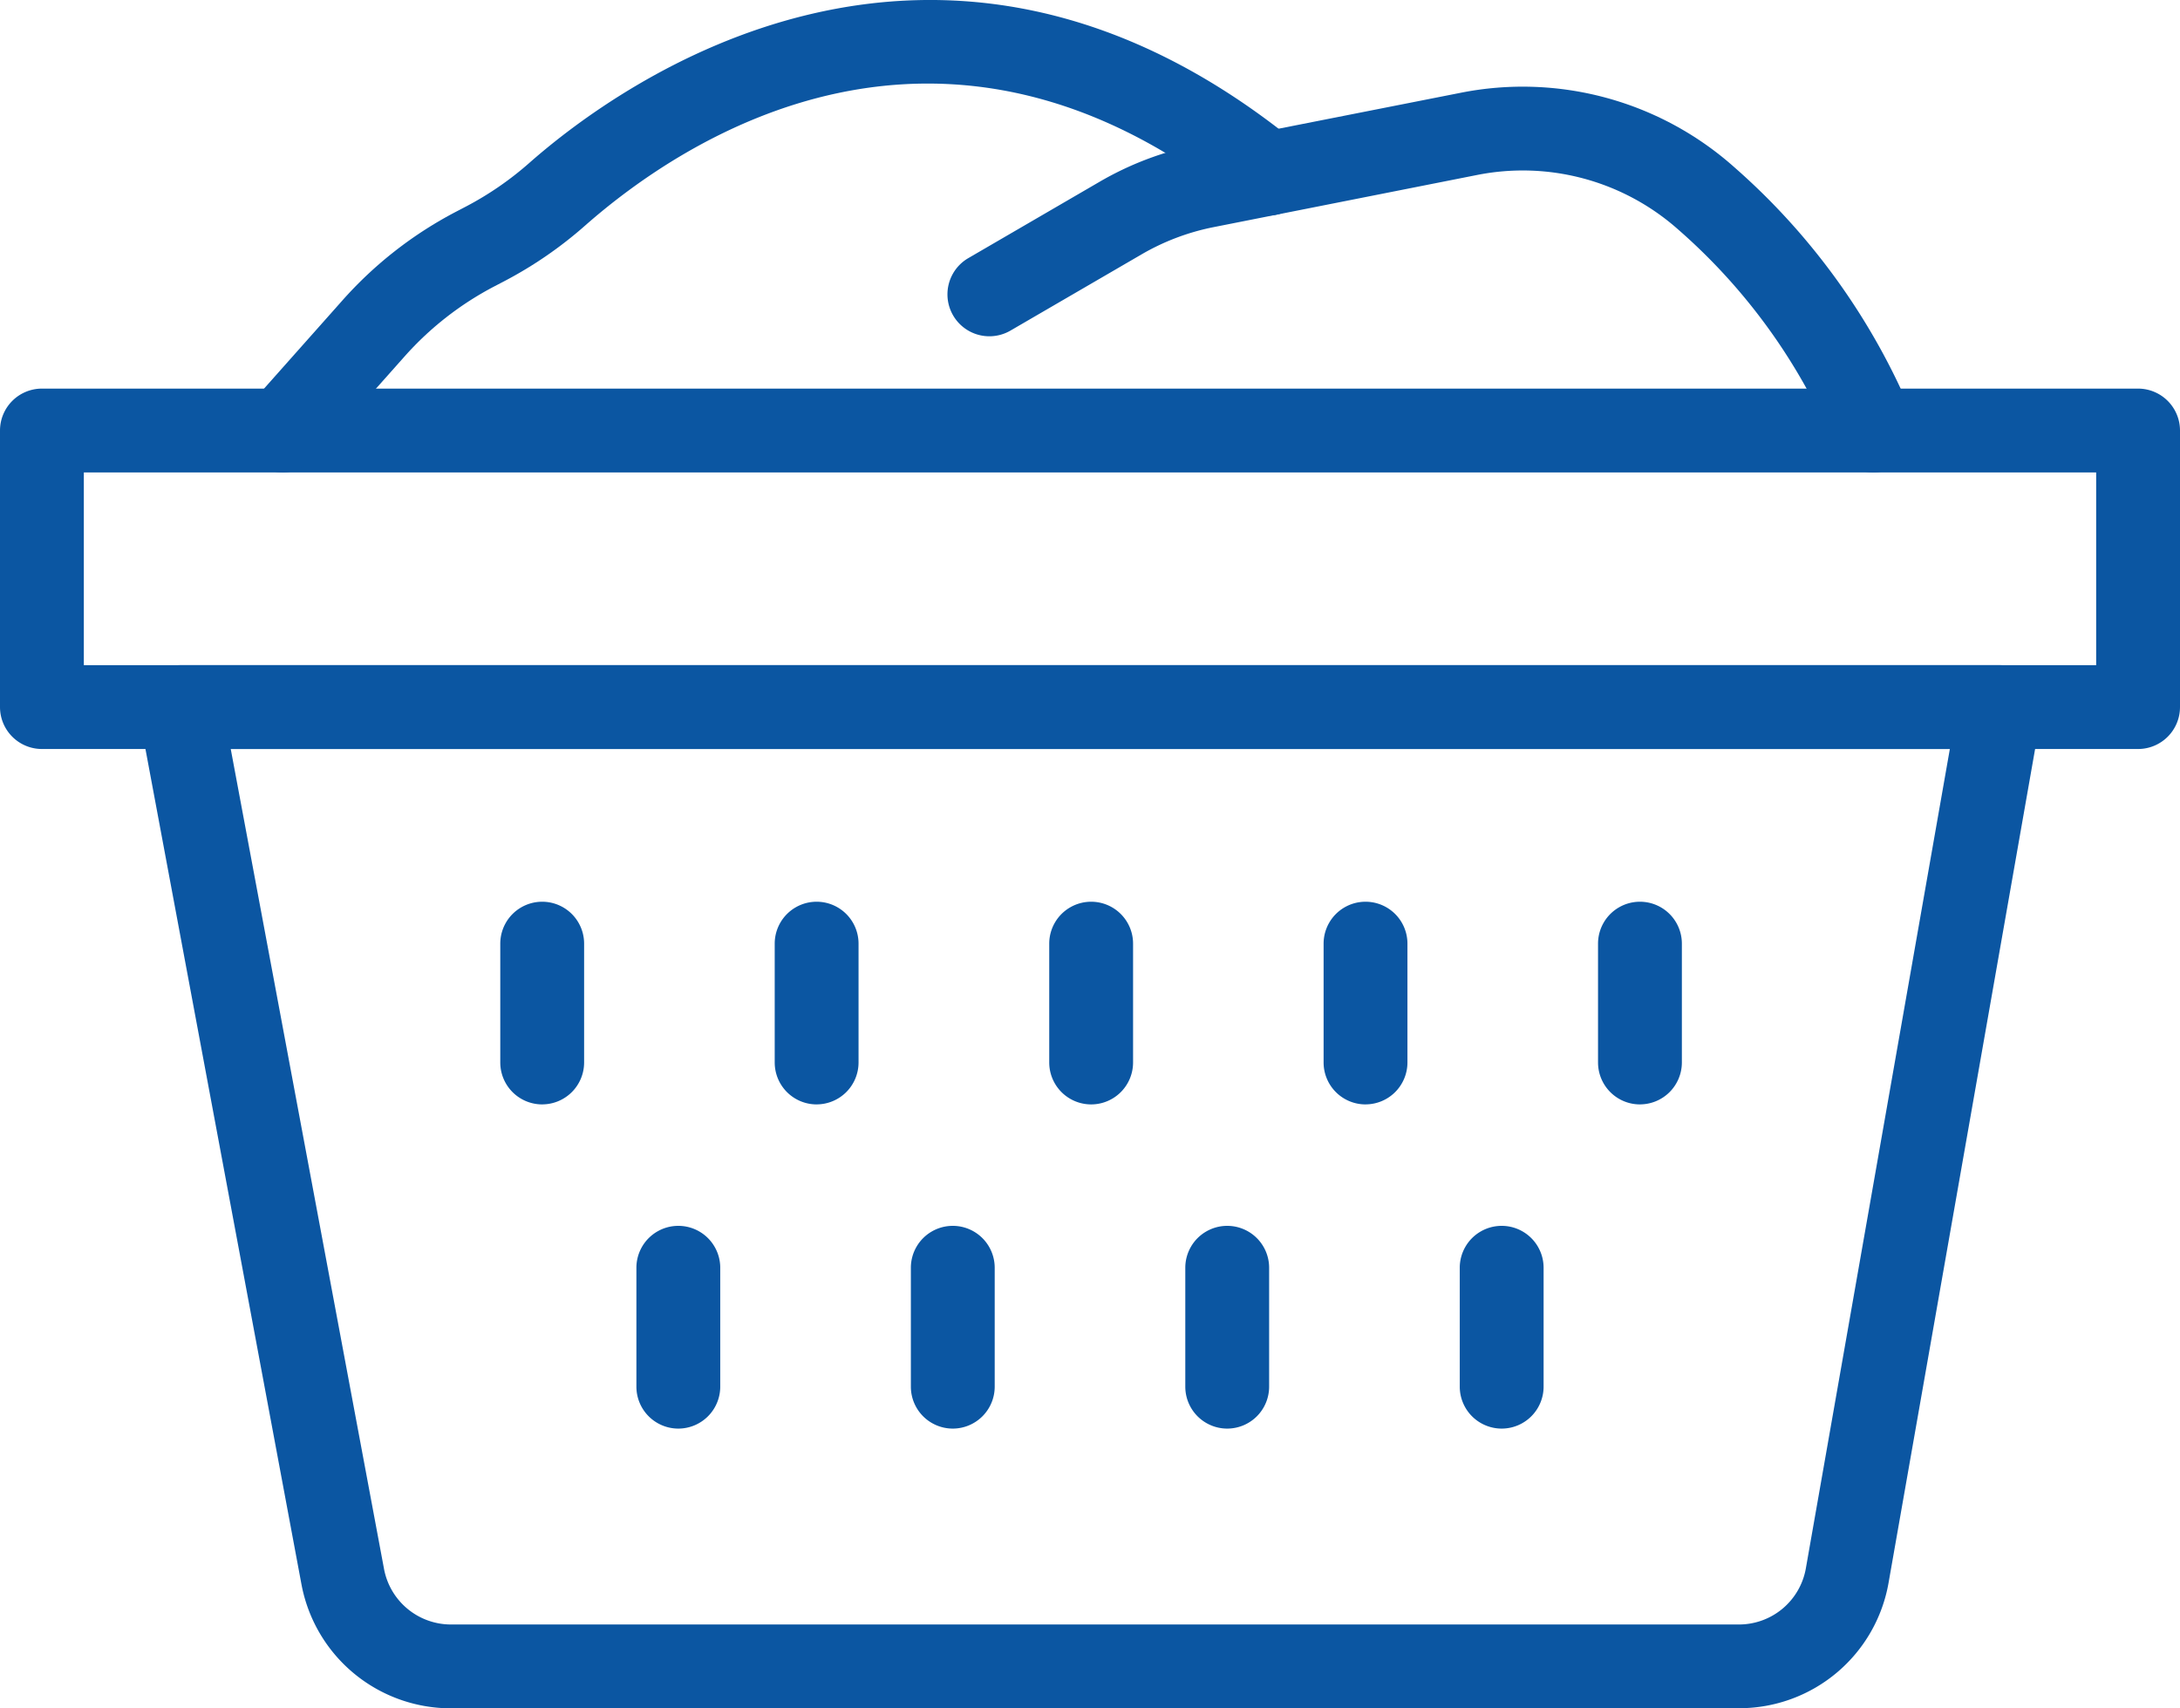
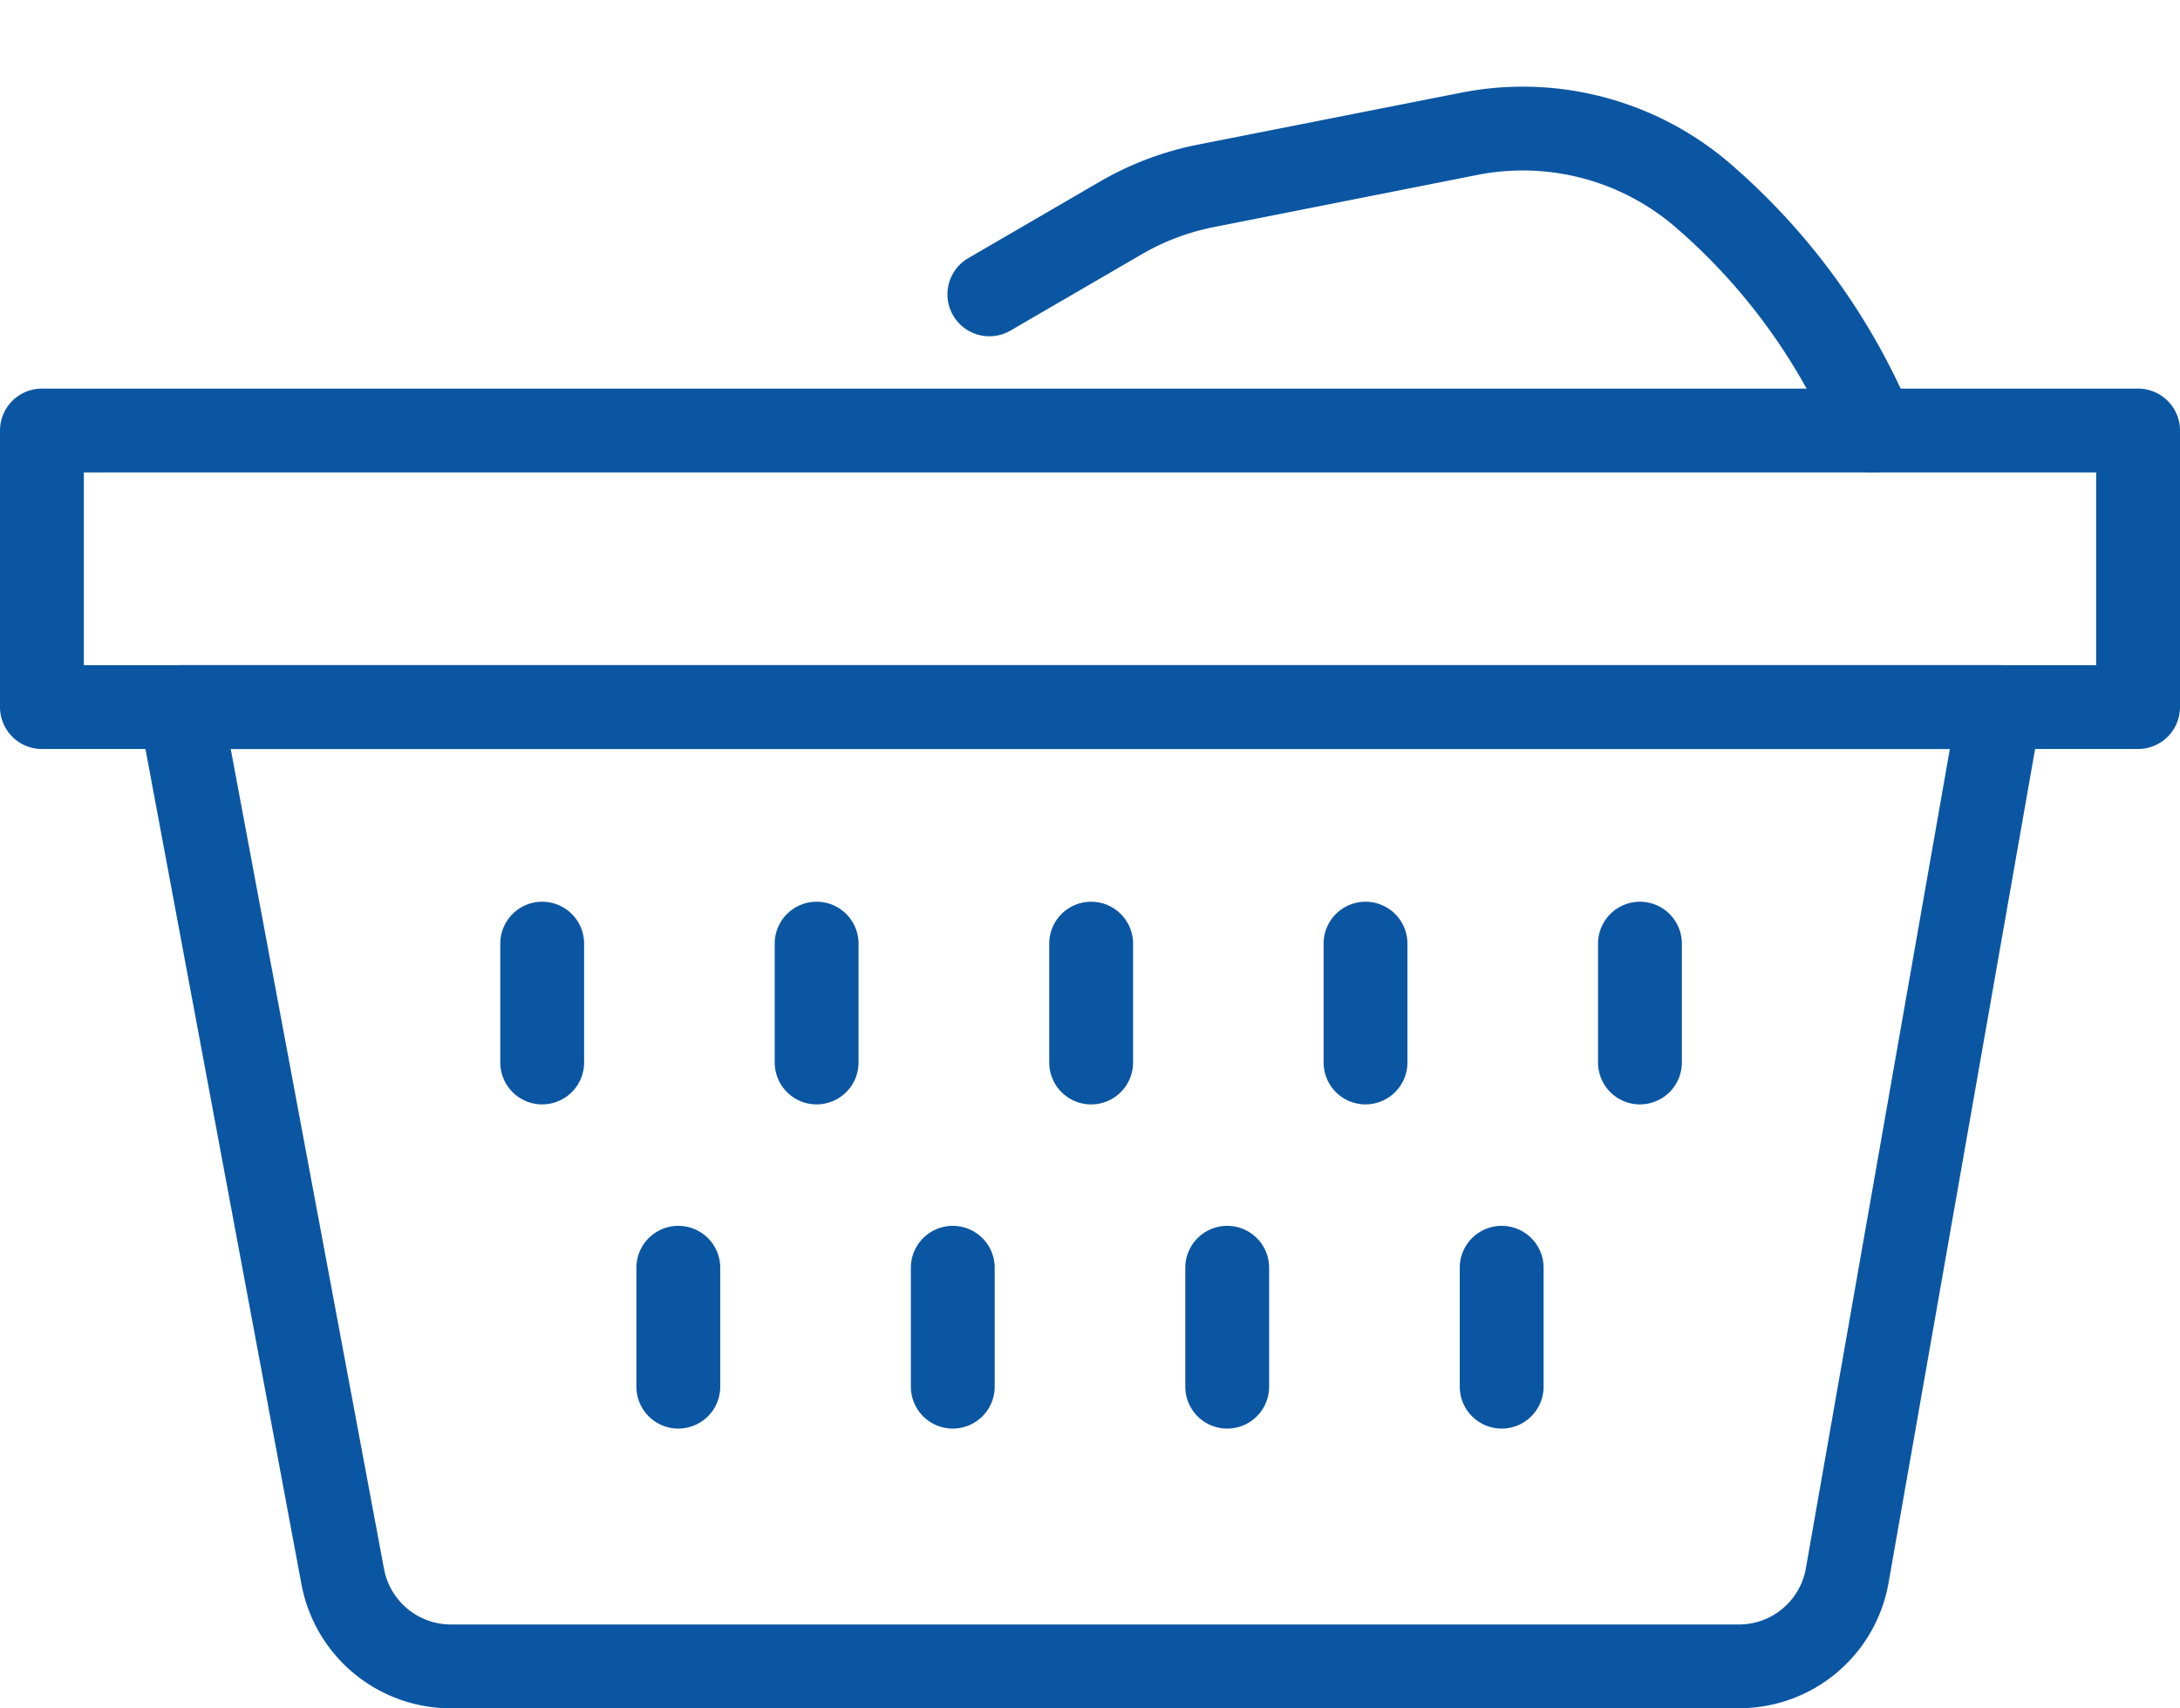
<svg xmlns="http://www.w3.org/2000/svg" width="70" height="54.863" viewBox="0 0 70 54.863">
  <defs>
    <clipPath id="clip-path">
      <rect id="長方形_361" data-name="長方形 361" width="70" height="54.863" fill="#0b56a2" />
    </clipPath>
  </defs>
  <g id="グループ_303" data-name="グループ 303" transform="translate(0 0)">
    <g id="グループ_302" data-name="グループ 302" transform="translate(0 0)" clip-path="url(#clip-path)">
      <path id="パス_2899" data-name="パス 2899" d="M68.654,30.115H1.346A1.347,1.347,0,0,1,0,28.769V19.887a1.347,1.347,0,0,1,1.346-1.346H68.654A1.347,1.347,0,0,1,70,19.887v8.882a1.347,1.347,0,0,1-1.346,1.346M2.692,27.423H67.308V21.234H2.692Z" transform="translate(0 -6.061)" fill="#0b56a2" />
      <path id="パス_2900" data-name="パス 2900" d="M57.992,65.237H16.637a4.879,4.879,0,0,1-4.8-3.982L6.622,33.329a1.346,1.346,0,0,1,1.323-1.593H66.371A1.346,1.346,0,0,1,67.7,33.315L62.8,61.2a4.869,4.869,0,0,1-4.8,4.034M9.566,34.428l4.922,26.333a2.187,2.187,0,0,0,2.149,1.784H57.992a2.181,2.181,0,0,0,2.152-1.807l4.623-26.31Z" transform="translate(-2.157 -10.375)" fill="#0b56a2" />
      <path id="パス_2901" data-name="パス 2901" d="M25.212,49.534a1.347,1.347,0,0,1-1.346-1.346V44.371a1.346,1.346,0,1,1,2.692,0v3.816a1.347,1.347,0,0,1-1.346,1.346" transform="translate(-7.802 -14.066)" fill="#0b56a2" />
      <path id="パス_2902" data-name="パス 2902" d="M38.305,49.534a1.347,1.347,0,0,1-1.346-1.346V44.371a1.346,1.346,0,1,1,2.692,0v3.816a1.347,1.347,0,0,1-1.346,1.346" transform="translate(-12.083 -14.066)" fill="#0b56a2" />
      <path id="パス_2903" data-name="パス 2903" d="M51.4,49.534a1.347,1.347,0,0,1-1.346-1.346V44.371a1.346,1.346,0,1,1,2.692,0v3.816A1.347,1.347,0,0,1,51.4,49.534" transform="translate(-16.363 -14.066)" fill="#0b56a2" />
      <path id="パス_2904" data-name="パス 2904" d="M64.491,49.534a1.347,1.347,0,0,1-1.346-1.346V44.371a1.346,1.346,0,1,1,2.692,0v3.816a1.347,1.347,0,0,1-1.346,1.346" transform="translate(-20.644 -14.066)" fill="#0b56a2" />
      <path id="パス_2905" data-name="パス 2905" d="M31.707,65a1.347,1.347,0,0,1-1.346-1.346V59.835a1.346,1.346,0,1,1,2.692,0v3.816A1.347,1.347,0,0,1,31.707,65" transform="translate(-9.926 -19.121)" fill="#0b56a2" />
      <path id="パス_2906" data-name="パス 2906" d="M44.8,65a1.347,1.347,0,0,1-1.346-1.346V59.835a1.346,1.346,0,1,1,2.692,0v3.816A1.347,1.347,0,0,1,44.8,65" transform="translate(-14.206 -19.121)" fill="#0b56a2" />
      <path id="パス_2907" data-name="パス 2907" d="M57.893,65a1.347,1.347,0,0,1-1.346-1.346V59.835a1.346,1.346,0,0,1,2.692,0v3.816A1.347,1.347,0,0,1,57.893,65" transform="translate(-18.487 -19.121)" fill="#0b56a2" />
      <path id="パス_2908" data-name="パス 2908" d="M70.986,65a1.347,1.347,0,0,1-1.346-1.346V59.835a1.346,1.346,0,1,1,2.692,0v3.816A1.347,1.347,0,0,1,70.986,65" transform="translate(-22.767 -19.121)" fill="#0b56a2" />
      <path id="パス_2909" data-name="パス 2909" d="M77.583,49.534a1.347,1.347,0,0,1-1.346-1.346V44.371a1.346,1.346,0,1,1,2.692,0v3.816a1.347,1.347,0,0,1-1.346,1.346" transform="translate(-24.924 -14.066)" fill="#0b56a2" />
      <path id="パス_2910" data-name="パス 2910" d="M74.933,16.525a1.347,1.347,0,0,1-1.249-.843,18.958,18.958,0,0,0-5.017-6.957A7.516,7.516,0,0,0,62.2,6.974L53.755,8.646a7.491,7.491,0,0,0-2.33.882l-4.2,2.442a1.346,1.346,0,1,1-1.354-2.327l4.2-2.443a10.21,10.21,0,0,1,3.161-1.2L61.68,4.333a10.213,10.213,0,0,1,8.789,2.391,21.63,21.63,0,0,1,5.712,7.95,1.347,1.347,0,0,1-1.248,1.851" transform="translate(-14.779 -1.353)" fill="#0b56a2" />
-       <path id="パス_2911" data-name="パス 2911" d="M12.84,15.172a1.346,1.346,0,0,1-1.006-2.239l2.9-3.264A12.792,12.792,0,0,1,18.4,6.8l.318-.166a10.3,10.3,0,0,0,2.049-1.413C23.619,2.712,33.82-4.761,45.316,4.53a1.346,1.346,0,1,1-1.692,2.095c-9.591-7.753-17.936-2.149-21.079.62a13.094,13.094,0,0,1-2.584,1.78l-.32.167a10.113,10.113,0,0,0-2.9,2.264l-2.9,3.263a1.344,1.344,0,0,1-1.008.453" transform="translate(-3.758 0)" fill="#0b56a2" />
    </g>
  </g>
</svg>